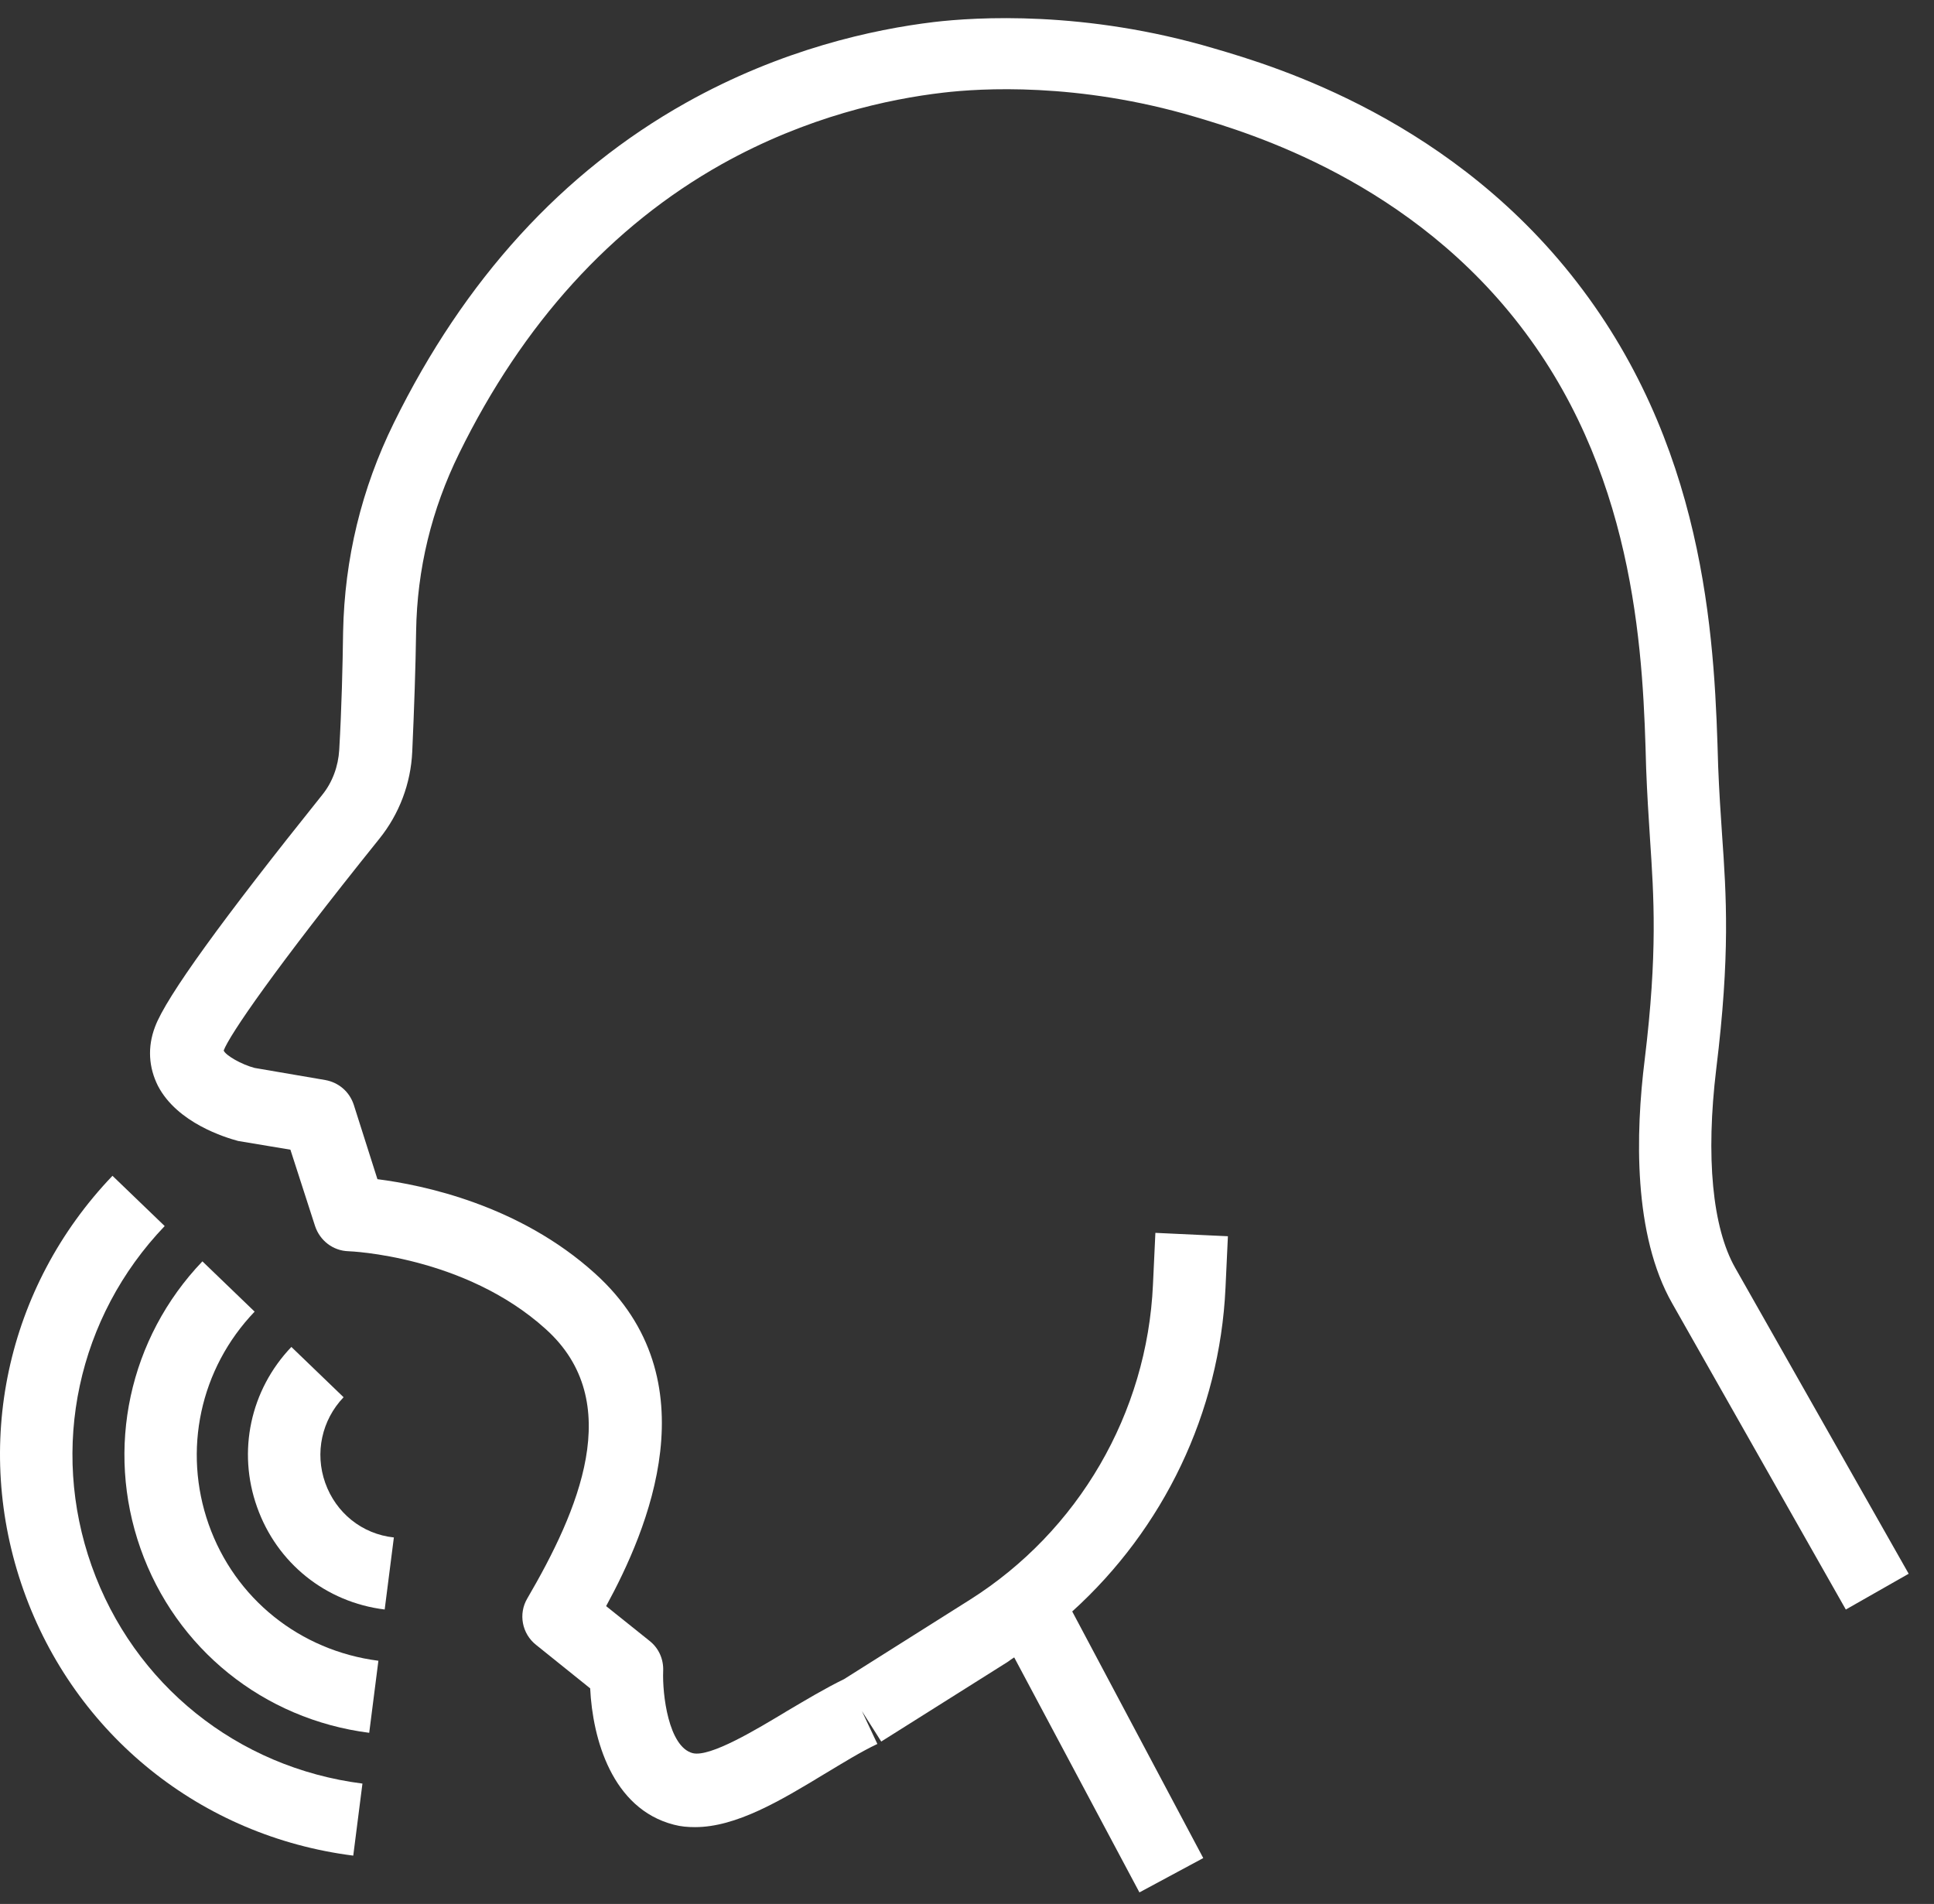
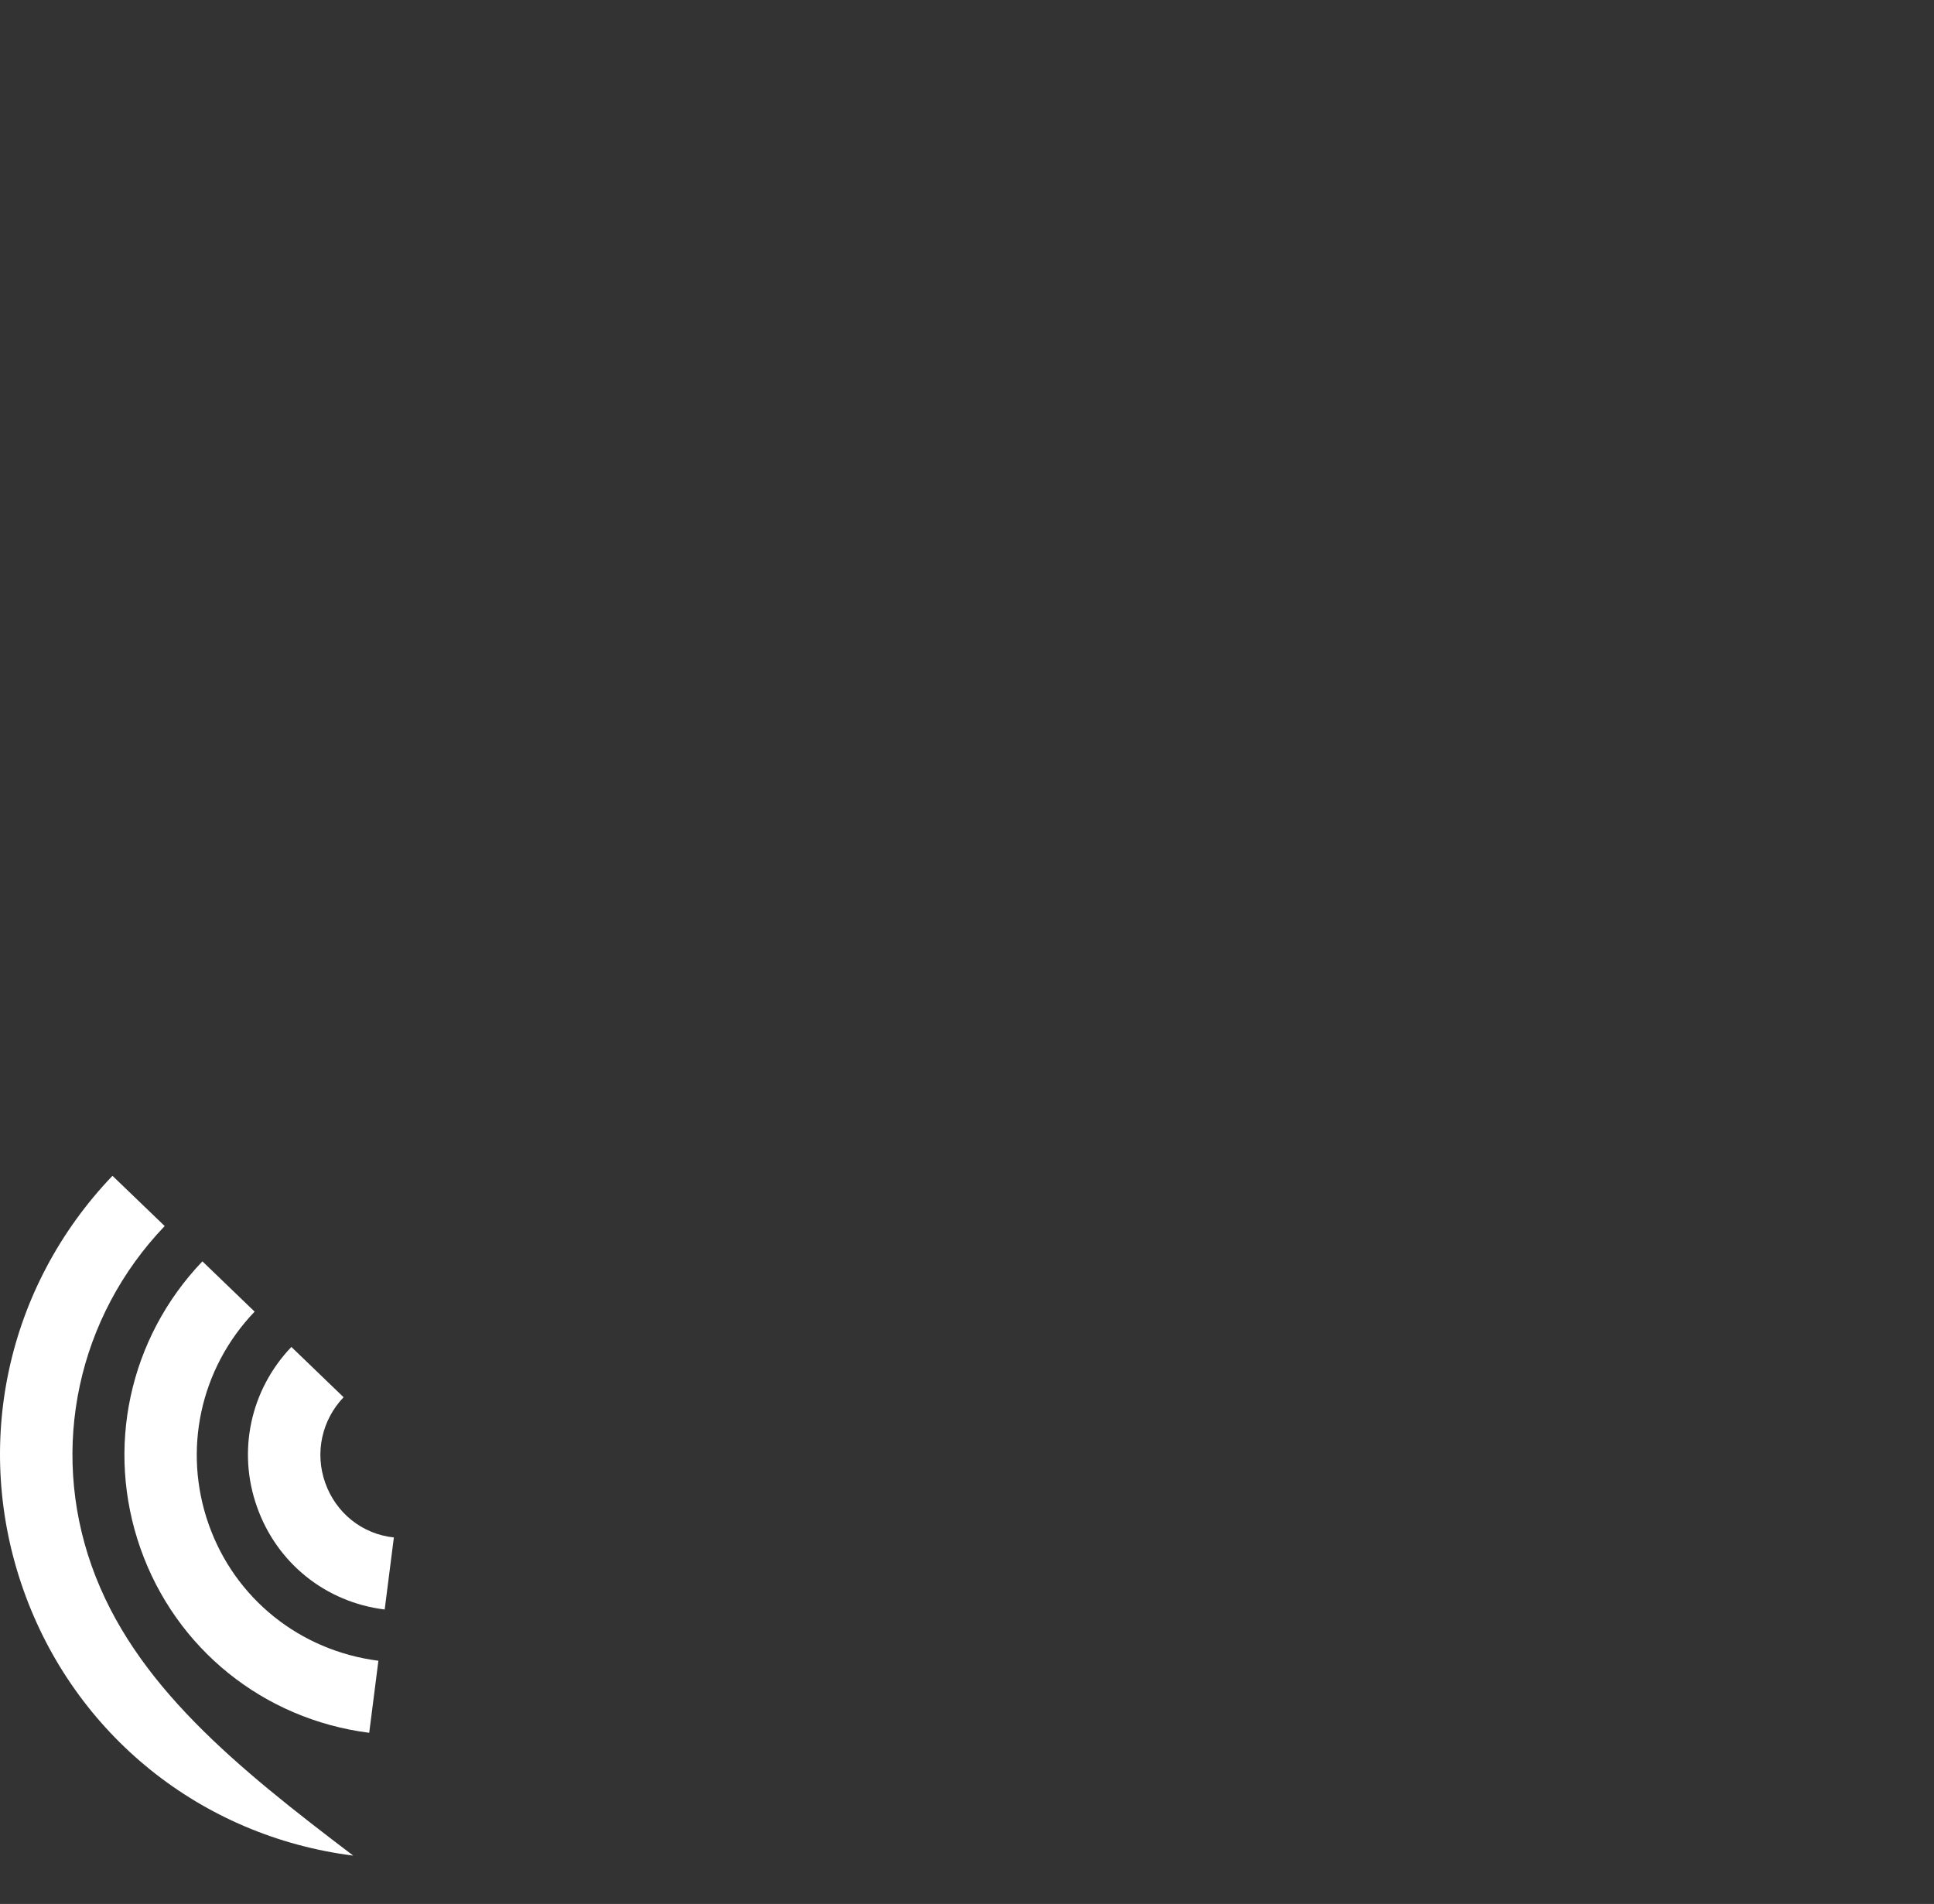
<svg xmlns="http://www.w3.org/2000/svg" width="64" height="63" viewBox="0 0 64 63" fill="none">
  <rect x="0" y="0" width="64" height="63" fill="#333333" stroke="none" />
-   <path d="M57.418 41.946C56.666 40.617 56.442 38.282 56.794 35.37C57.258 31.593 57.13 29.658 56.986 27.61C56.938 26.906 56.89 26.186 56.858 25.369C56.746 21.561 56.57 15.194 52.378 9.594C48.17 3.962 42.17 2.186 40.202 1.61C35.898 0.33 32.266 0.569 30.906 0.729C28.906 0.969 25.866 1.626 22.698 3.402C18.618 5.69 15.37 9.242 13.034 13.993C11.962 16.169 11.402 18.49 11.354 20.906C11.338 22.042 11.306 23.418 11.226 24.81C11.194 25.354 11.002 25.882 10.666 26.298C7.37 30.41 5.498 32.986 5.13 33.977C4.874 34.65 4.922 35.322 5.226 35.929C5.866 37.161 7.466 37.642 7.882 37.754L9.61 38.042L10.426 40.569C10.586 41.05 11.018 41.386 11.53 41.402C11.562 41.402 15.37 41.545 18.058 43.977C20.73 46.377 19.13 50.01 17.45 52.89C17.146 53.402 17.274 54.058 17.738 54.426L19.53 55.866C19.61 57.53 20.25 59.849 22.298 60.377C22.538 60.441 22.762 60.458 23.002 60.458C24.362 60.458 25.834 59.578 27.258 58.714C27.898 58.33 28.49 57.962 29.034 57.706L28.522 56.618L29.162 57.626L33.354 54.986C33.418 54.938 33.482 54.89 33.562 54.842L37.706 62.618L39.818 61.482L35.482 53.322C38.506 50.586 40.362 46.746 40.554 42.618L40.634 40.906L38.234 40.794L38.154 42.506C37.962 46.762 35.69 50.666 32.09 52.938L27.93 55.562C27.306 55.865 26.666 56.25 26.042 56.618C25.034 57.226 23.498 58.154 22.922 58.01C22.122 57.802 21.914 56.058 21.946 55.29C21.962 54.906 21.802 54.538 21.498 54.298L20.058 53.145C21.418 50.65 23.594 45.657 19.69 42.138C17.178 39.865 13.994 39.21 12.49 39.018L11.706 36.553C11.562 36.121 11.21 35.818 10.762 35.737L8.426 35.337C7.994 35.225 7.466 34.922 7.402 34.761C7.594 34.249 9.066 32.09 12.554 27.753C13.21 26.938 13.594 25.93 13.642 24.874C13.706 23.45 13.754 22.042 13.77 20.89C13.802 18.826 14.282 16.858 15.194 15.002C17.306 10.698 20.234 7.482 23.882 5.434C26.714 3.85 29.418 3.274 31.21 3.066C32.426 2.922 35.658 2.714 39.546 3.866C41.322 4.394 46.746 5.994 50.474 11.002C54.202 15.994 54.378 21.882 54.474 25.418C54.506 26.266 54.554 27.017 54.602 27.753C54.73 29.689 54.858 31.514 54.426 35.066C54.122 37.498 54.042 40.858 55.338 43.13L61.082 53.258L63.162 52.074L57.418 41.946Z" fill="white" />
-   <path d="M3.034 51.817C1.642 47.897 2.57 43.577 5.45 40.569L3.722 38.906C0.202 42.586 -0.918 47.833 0.778 52.617C2.474 57.401 6.65 60.761 11.69 61.401L11.994 59.017C7.85 58.489 4.426 55.737 3.034 51.817Z" fill="white" />
+   <path d="M3.034 51.817C1.642 47.897 2.57 43.577 5.45 40.569L3.722 38.906C0.202 42.586 -0.918 47.833 0.778 52.617C2.474 57.401 6.65 60.761 11.69 61.401C7.85 58.489 4.426 55.737 3.034 51.817Z" fill="white" />
  <path d="M6.906 50.441C6.042 47.993 6.618 45.289 8.426 43.401L6.698 41.737C4.266 44.281 3.482 47.929 4.65 51.241C5.818 54.553 8.714 56.889 12.218 57.337L12.522 54.953C9.914 54.617 7.77 52.889 6.906 50.441Z" fill="white" />
  <path d="M10.762 49.065C10.41 48.073 10.65 46.985 11.37 46.233L9.642 44.569C8.282 45.993 7.85 48.025 8.506 49.865C9.162 51.721 10.778 53.017 12.73 53.257L13.034 50.873C11.978 50.761 11.114 50.057 10.762 49.065Z" fill="white" />
</svg>